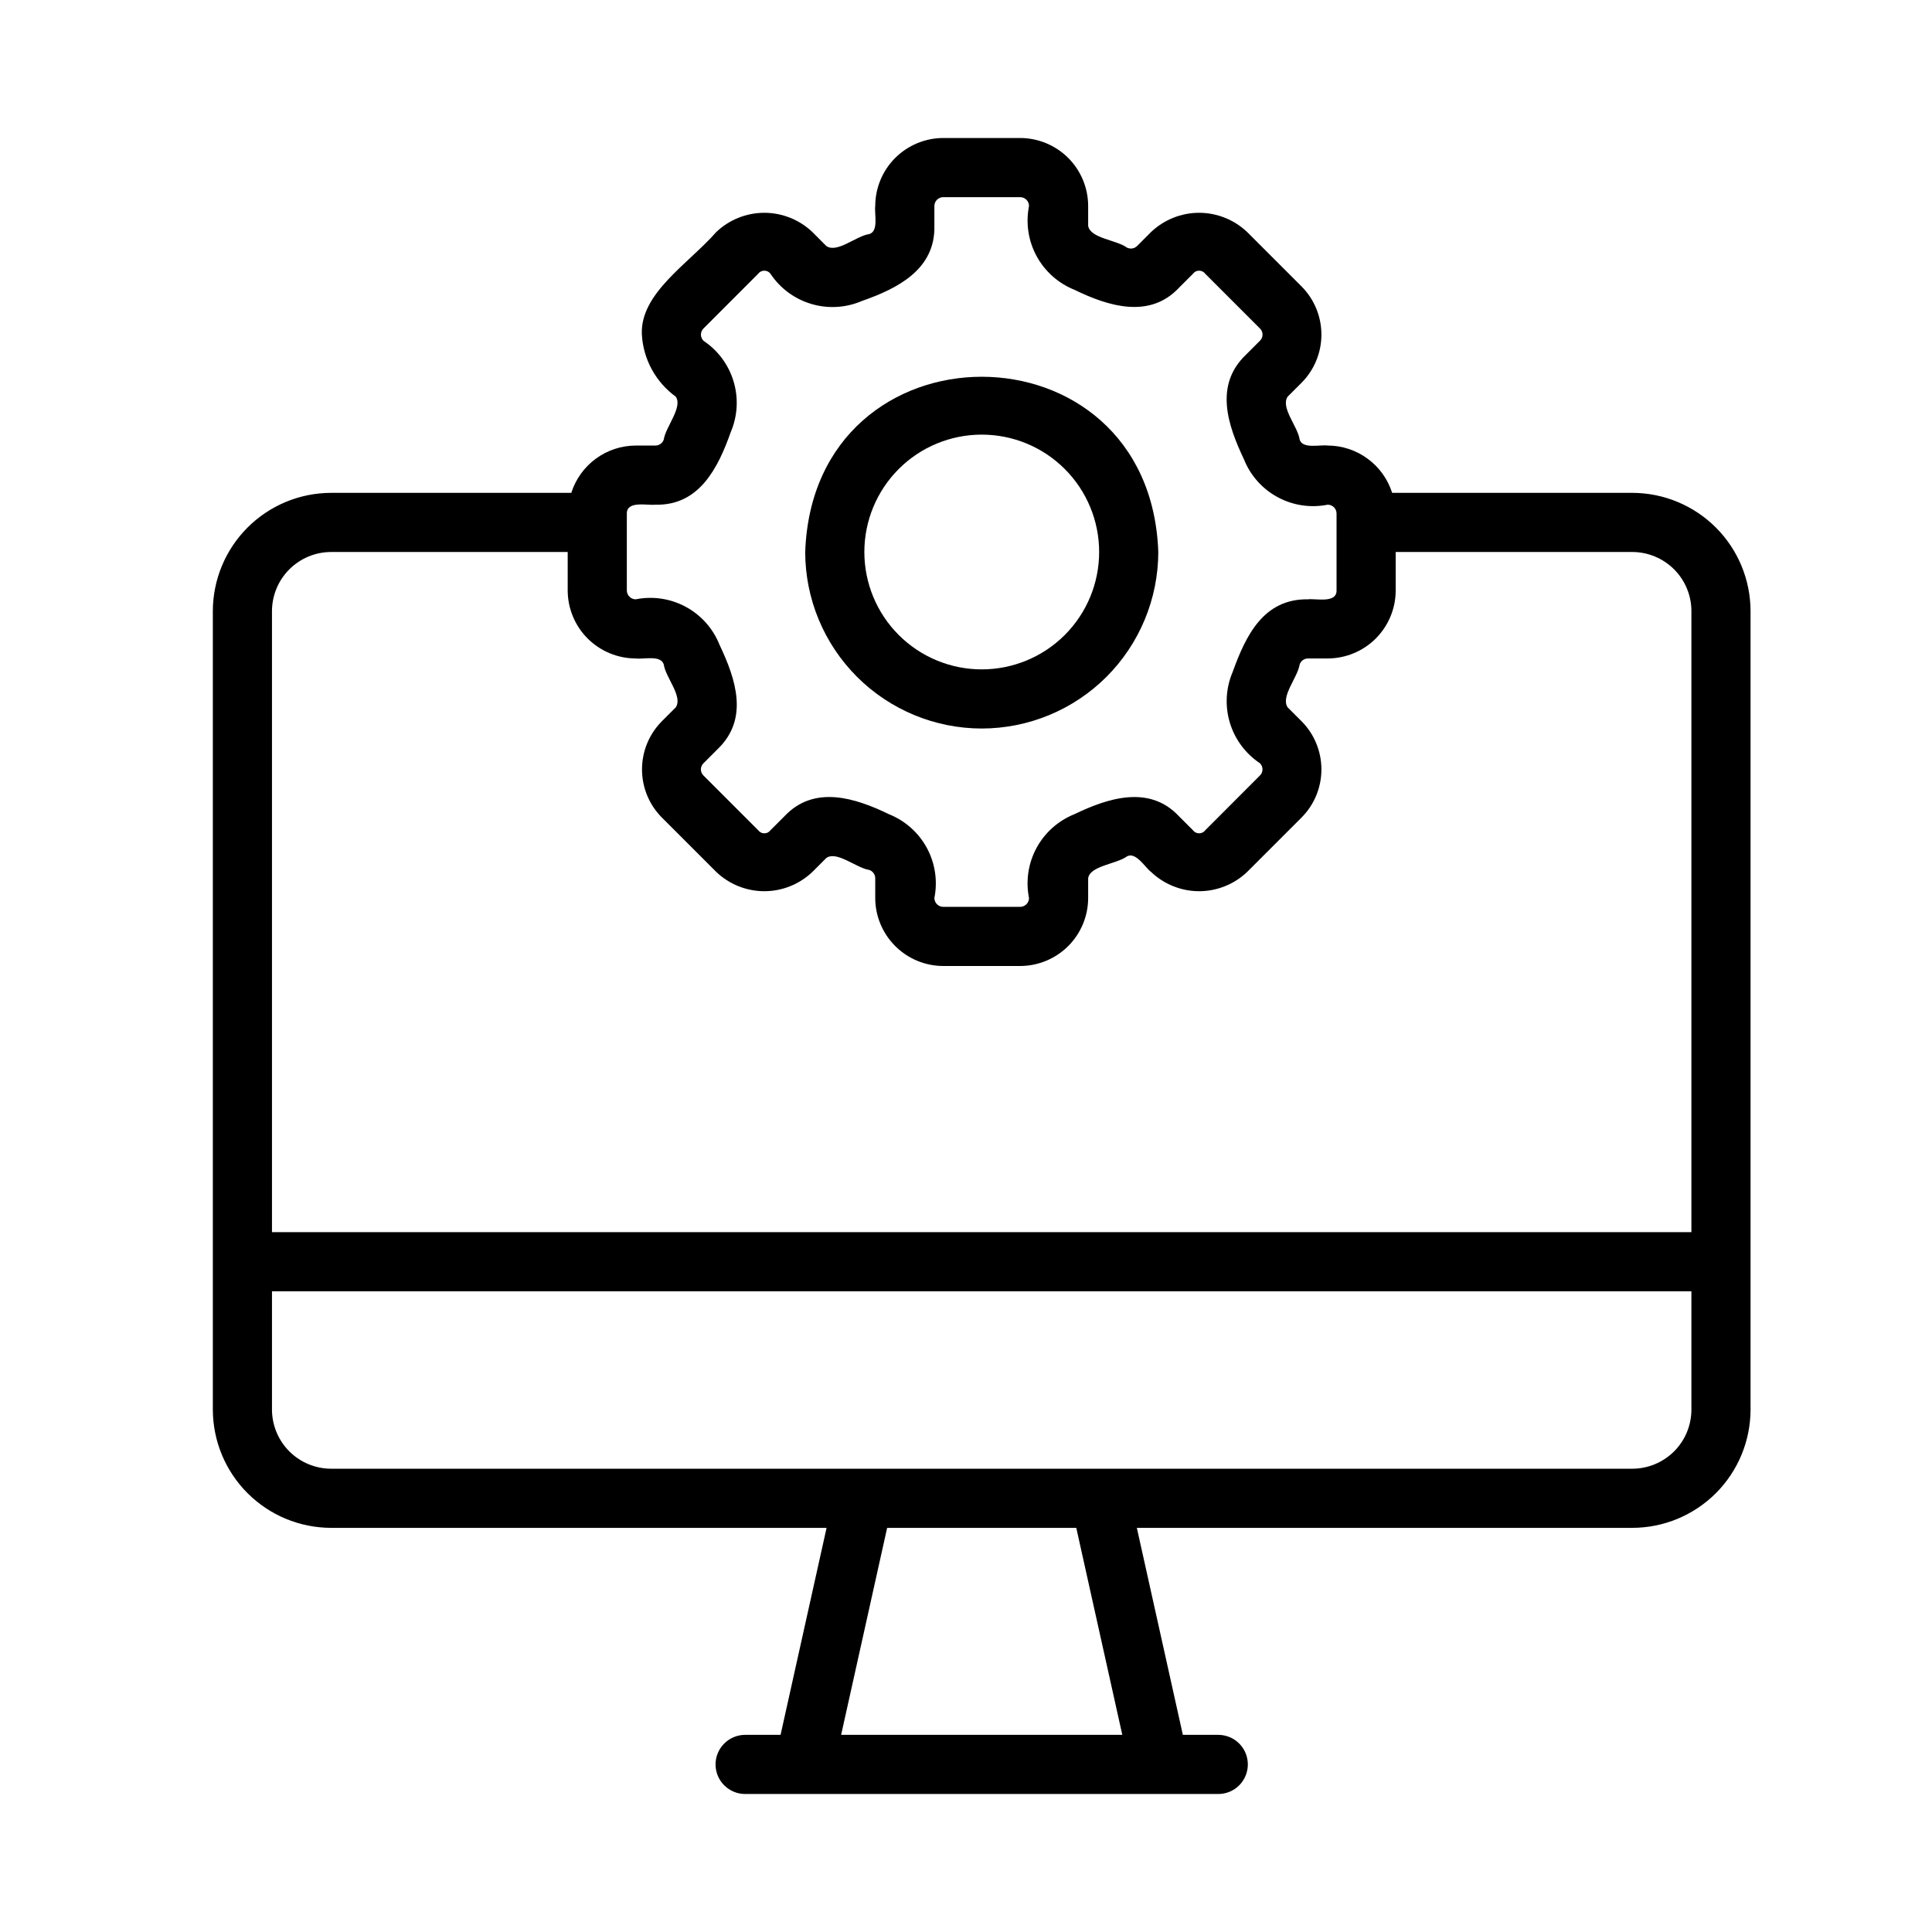
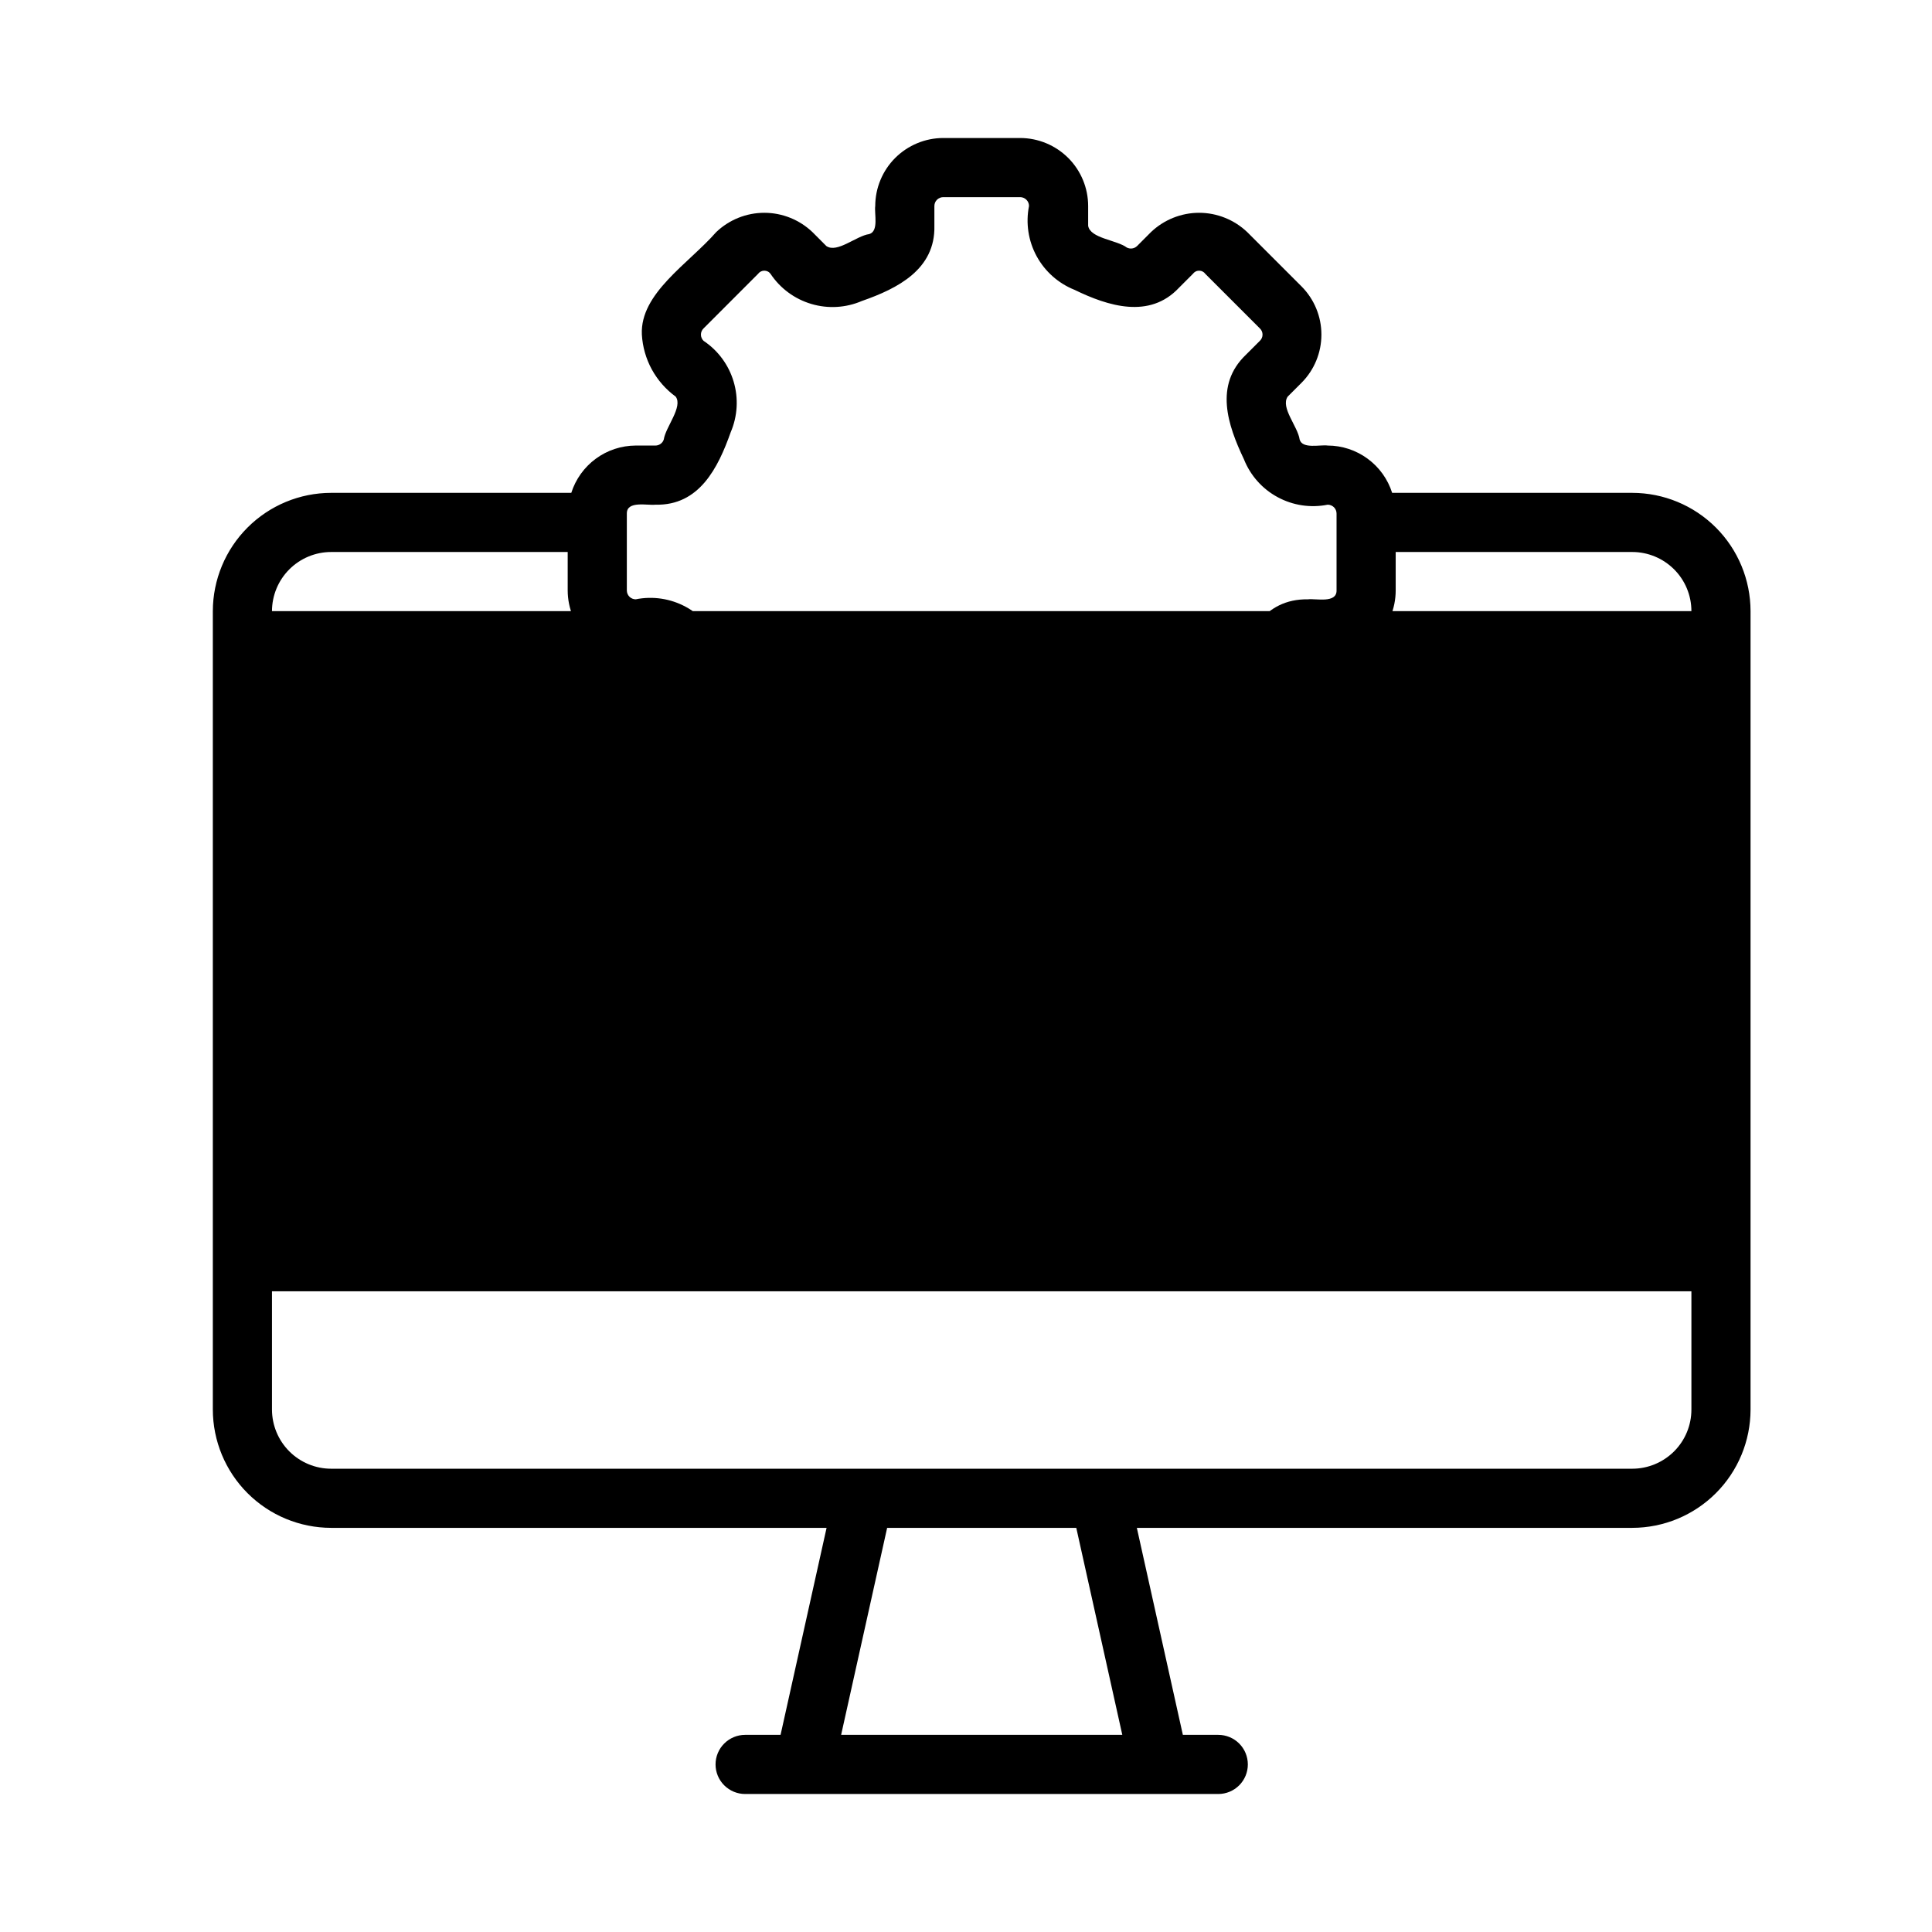
<svg xmlns="http://www.w3.org/2000/svg" width="49" height="49" viewBox="0 0 49 49" fill="none">
-   <path d="M41.398 12.5H35.308C35.198 12.153 34.98 11.849 34.686 11.634C34.393 11.418 34.038 11.301 33.673 11.3C33.486 11.273 33.03 11.395 32.962 11.147C32.916 10.816 32.47 10.335 32.659 10.059L33.012 9.706C33.334 9.382 33.514 8.943 33.514 8.486C33.514 8.029 33.334 7.591 33.012 7.266L31.632 5.886C31.303 5.573 30.866 5.397 30.412 5.397C29.958 5.397 29.521 5.573 29.192 5.886L28.84 6.239C28.806 6.272 28.763 6.294 28.716 6.301C28.67 6.308 28.622 6.3 28.58 6.279C28.321 6.084 27.649 6.048 27.598 5.726V5.225C27.598 4.768 27.416 4.329 27.093 4.006C26.769 3.683 26.331 3.501 25.873 3.5H23.923C23.466 3.501 23.028 3.683 22.704 4.006C22.381 4.329 22.199 4.768 22.198 5.225C22.171 5.42 22.294 5.865 22.045 5.937C21.716 5.982 21.232 6.429 20.958 6.24L20.605 5.886C20.276 5.573 19.839 5.397 19.385 5.397C18.93 5.397 18.493 5.573 18.165 5.886C17.46 6.691 16.23 7.438 16.279 8.486C16.297 8.795 16.383 9.097 16.531 9.369C16.68 9.641 16.887 9.877 17.137 10.059C17.326 10.319 16.882 10.827 16.835 11.146C16.821 11.191 16.793 11.229 16.755 11.257C16.717 11.284 16.672 11.3 16.625 11.3H16.123C15.758 11.302 15.404 11.418 15.111 11.634C14.817 11.85 14.6 12.153 14.489 12.5H8.398C7.603 12.501 6.841 12.817 6.278 13.38C5.716 13.942 5.399 14.705 5.398 15.5V35.75C5.399 36.545 5.716 37.308 6.278 37.87C6.841 38.433 7.603 38.749 8.398 38.75H20.964L19.797 44H18.898C18.7 44 18.509 44.079 18.368 44.22C18.227 44.36 18.148 44.551 18.148 44.75C18.148 44.949 18.227 45.14 18.368 45.28C18.509 45.421 18.7 45.5 18.898 45.5H30.898C31.097 45.5 31.288 45.421 31.429 45.28C31.569 45.14 31.648 44.949 31.648 44.75C31.648 44.551 31.569 44.36 31.429 44.22C31.288 44.079 31.097 44 30.898 44H30L28.833 38.75H41.398C42.194 38.749 42.956 38.433 43.519 37.87C44.081 37.308 44.397 36.545 44.398 35.75V15.5C44.397 14.705 44.081 13.942 43.519 13.38C42.956 12.817 42.194 12.501 41.398 12.5ZM15.898 13.025C15.894 12.69 16.428 12.825 16.624 12.8C17.734 12.827 18.211 11.869 18.532 10.963C18.706 10.557 18.733 10.103 18.607 9.68C18.482 9.256 18.212 8.89 17.845 8.645C17.824 8.625 17.806 8.6 17.795 8.573C17.783 8.546 17.777 8.516 17.777 8.486C17.777 8.457 17.783 8.427 17.795 8.4C17.806 8.373 17.824 8.348 17.845 8.328L19.226 6.946C19.244 6.921 19.268 6.9 19.296 6.886C19.323 6.872 19.354 6.865 19.385 6.865C19.416 6.865 19.446 6.872 19.474 6.886C19.502 6.9 19.525 6.921 19.543 6.946C19.788 7.314 20.154 7.584 20.578 7.709C21.001 7.835 21.455 7.808 21.861 7.633C22.767 7.317 23.725 6.832 23.698 5.726V5.225C23.698 5.165 23.722 5.108 23.764 5.066C23.806 5.024 23.864 5 23.923 5H25.873C25.933 5 25.99 5.024 26.032 5.066C26.075 5.108 26.098 5.165 26.098 5.225C26.012 5.658 26.08 6.109 26.291 6.497C26.502 6.885 26.843 7.187 27.253 7.351C28.105 7.766 29.154 8.095 29.9 7.3L30.253 6.947C30.271 6.922 30.295 6.901 30.322 6.887C30.35 6.872 30.381 6.865 30.412 6.865C30.443 6.865 30.474 6.872 30.501 6.887C30.529 6.901 30.553 6.922 30.571 6.947L31.952 8.328C31.974 8.348 31.991 8.373 32.003 8.4C32.015 8.427 32.021 8.457 32.021 8.486C32.021 8.516 32.015 8.546 32.003 8.573C31.991 8.6 31.974 8.625 31.952 8.645L31.598 8.999C30.795 9.767 31.135 10.776 31.548 11.646C31.711 12.057 32.013 12.398 32.402 12.608C32.79 12.819 33.24 12.887 33.673 12.8C33.733 12.8 33.79 12.824 33.833 12.866C33.875 12.908 33.898 12.965 33.898 13.025V14.975C33.903 15.31 33.369 15.175 33.172 15.2C32.046 15.184 31.596 16.12 31.265 17.038C31.091 17.443 31.064 17.897 31.189 18.32C31.315 18.744 31.584 19.11 31.951 19.355C31.973 19.375 31.99 19.4 32.002 19.427C32.014 19.454 32.02 19.484 32.02 19.514C32.02 19.543 32.014 19.573 32.002 19.6C31.99 19.627 31.973 19.652 31.951 19.672L30.571 21.054C30.553 21.079 30.529 21.1 30.501 21.114C30.474 21.128 30.443 21.135 30.412 21.135C30.381 21.135 30.351 21.128 30.323 21.114C30.295 21.1 30.271 21.079 30.253 21.054L29.899 20.7C29.152 19.902 28.106 20.237 27.252 20.649C26.841 20.813 26.501 21.115 26.29 21.503C26.079 21.892 26.011 22.342 26.098 22.775C26.098 22.835 26.075 22.892 26.032 22.934C25.99 22.976 25.933 23 25.873 23H23.923C23.864 23 23.806 22.976 23.764 22.934C23.722 22.892 23.698 22.835 23.698 22.775C23.785 22.342 23.717 21.892 23.506 21.503C23.295 21.115 22.954 20.813 22.543 20.649C21.692 20.236 20.649 19.901 19.897 20.701L19.544 21.053C19.526 21.078 19.502 21.099 19.475 21.113C19.447 21.128 19.416 21.135 19.385 21.135C19.354 21.135 19.323 21.128 19.296 21.113C19.268 21.099 19.244 21.078 19.226 21.053L17.845 19.672C17.823 19.652 17.806 19.627 17.794 19.6C17.782 19.573 17.776 19.543 17.776 19.514C17.776 19.484 17.782 19.454 17.794 19.427C17.806 19.4 17.823 19.375 17.845 19.355L18.199 19.001C19.002 18.233 18.662 17.224 18.249 16.354C18.086 15.943 17.784 15.602 17.395 15.392C17.007 15.181 16.557 15.113 16.123 15.2C16.064 15.2 16.006 15.176 15.964 15.134C15.922 15.092 15.898 15.035 15.898 14.975V13.025ZM8.398 14H14.398V14.975C14.399 15.432 14.581 15.871 14.904 16.194C15.228 16.517 15.666 16.699 16.123 16.7C16.316 16.728 16.762 16.604 16.835 16.853C16.88 17.181 17.327 17.667 17.138 17.941L16.785 18.294C16.463 18.618 16.283 19.057 16.283 19.514C16.283 19.971 16.463 20.409 16.785 20.733L18.165 22.113C18.493 22.427 18.93 22.603 19.385 22.603C19.839 22.603 20.276 22.427 20.605 22.113L20.957 21.761C21.22 21.57 21.722 22.017 22.045 22.063C22.089 22.078 22.128 22.106 22.155 22.144C22.183 22.181 22.198 22.227 22.198 22.273V22.776C22.199 23.233 22.381 23.671 22.705 23.994C23.028 24.318 23.466 24.499 23.923 24.5H25.873C26.331 24.499 26.769 24.317 27.093 23.994C27.416 23.671 27.598 23.232 27.598 22.775V22.274C27.645 21.957 28.321 21.914 28.581 21.721C28.806 21.592 29.048 22.008 29.192 22.113C29.521 22.427 29.958 22.603 30.412 22.603C30.866 22.603 31.303 22.427 31.632 22.113L33.012 20.733C33.334 20.409 33.514 19.971 33.514 19.514C33.514 19.057 33.334 18.618 33.012 18.294L32.659 17.941C32.473 17.668 32.911 17.185 32.962 16.854C32.976 16.809 33.004 16.771 33.042 16.743C33.08 16.716 33.125 16.701 33.172 16.7H33.674C34.131 16.699 34.57 16.517 34.893 16.194C35.216 15.87 35.398 15.432 35.398 14.975V14H41.398C41.796 14 42.177 14.159 42.459 14.44C42.74 14.721 42.898 15.102 42.898 15.5V31.25H6.898V15.5C6.899 15.102 7.057 14.721 7.338 14.44C7.619 14.159 8.001 14 8.398 14ZM28.464 44H21.333L22.5 38.75H27.297L28.464 44ZM41.398 37.25H8.398C8.001 37.25 7.619 37.091 7.338 36.81C7.057 36.529 6.899 36.148 6.898 35.75V32.75H42.898V35.75C42.898 36.148 42.74 36.529 42.459 36.81C42.177 37.091 41.796 37.25 41.398 37.25Z" fill="black" />
-   <path d="M24.899 18.477C26.087 18.476 27.224 18.004 28.064 17.165C28.903 16.325 29.375 15.187 29.377 14C29.167 8.073 20.63 8.075 20.422 14C20.423 15.187 20.895 16.325 21.735 17.165C22.574 18.004 23.712 18.476 24.899 18.477ZM24.899 11.023C25.689 11.023 26.446 11.336 27.005 11.895C27.563 12.453 27.877 13.21 27.877 14C27.877 14.79 27.563 15.547 27.005 16.105C26.446 16.664 25.689 16.977 24.899 16.977C24.11 16.977 23.352 16.664 22.794 16.105C22.236 15.547 21.922 14.79 21.922 14C21.922 13.21 22.236 12.453 22.794 11.895C23.352 11.336 24.11 11.023 24.899 11.023Z" fill="black" />
+   <path d="M41.398 12.5H35.308C35.198 12.153 34.98 11.849 34.686 11.634C34.393 11.418 34.038 11.301 33.673 11.3C33.486 11.273 33.03 11.395 32.962 11.147C32.916 10.816 32.47 10.335 32.659 10.059L33.012 9.706C33.334 9.382 33.514 8.943 33.514 8.486C33.514 8.029 33.334 7.591 33.012 7.266L31.632 5.886C31.303 5.573 30.866 5.397 30.412 5.397C29.958 5.397 29.521 5.573 29.192 5.886L28.84 6.239C28.806 6.272 28.763 6.294 28.716 6.301C28.67 6.308 28.622 6.3 28.58 6.279C28.321 6.084 27.649 6.048 27.598 5.726V5.225C27.598 4.768 27.416 4.329 27.093 4.006C26.769 3.683 26.331 3.501 25.873 3.5H23.923C23.466 3.501 23.028 3.683 22.704 4.006C22.381 4.329 22.199 4.768 22.198 5.225C22.171 5.42 22.294 5.865 22.045 5.937C21.716 5.982 21.232 6.429 20.958 6.24L20.605 5.886C20.276 5.573 19.839 5.397 19.385 5.397C18.93 5.397 18.493 5.573 18.165 5.886C17.46 6.691 16.23 7.438 16.279 8.486C16.297 8.795 16.383 9.097 16.531 9.369C16.68 9.641 16.887 9.877 17.137 10.059C17.326 10.319 16.882 10.827 16.835 11.146C16.821 11.191 16.793 11.229 16.755 11.257C16.717 11.284 16.672 11.3 16.625 11.3H16.123C15.758 11.302 15.404 11.418 15.111 11.634C14.817 11.85 14.6 12.153 14.489 12.5H8.398C7.603 12.501 6.841 12.817 6.278 13.38C5.716 13.942 5.399 14.705 5.398 15.5V35.75C5.399 36.545 5.716 37.308 6.278 37.87C6.841 38.433 7.603 38.749 8.398 38.75H20.964L19.797 44H18.898C18.7 44 18.509 44.079 18.368 44.22C18.227 44.36 18.148 44.551 18.148 44.75C18.148 44.949 18.227 45.14 18.368 45.28C18.509 45.421 18.7 45.5 18.898 45.5H30.898C31.097 45.5 31.288 45.421 31.429 45.28C31.569 45.14 31.648 44.949 31.648 44.75C31.648 44.551 31.569 44.36 31.429 44.22C31.288 44.079 31.097 44 30.898 44H30L28.833 38.75H41.398C42.194 38.749 42.956 38.433 43.519 37.87C44.081 37.308 44.397 36.545 44.398 35.75V15.5C44.397 14.705 44.081 13.942 43.519 13.38C42.956 12.817 42.194 12.501 41.398 12.5ZM15.898 13.025C15.894 12.69 16.428 12.825 16.624 12.8C17.734 12.827 18.211 11.869 18.532 10.963C18.706 10.557 18.733 10.103 18.607 9.68C18.482 9.256 18.212 8.89 17.845 8.645C17.824 8.625 17.806 8.6 17.795 8.573C17.783 8.546 17.777 8.516 17.777 8.486C17.777 8.457 17.783 8.427 17.795 8.4C17.806 8.373 17.824 8.348 17.845 8.328L19.226 6.946C19.244 6.921 19.268 6.9 19.296 6.886C19.323 6.872 19.354 6.865 19.385 6.865C19.416 6.865 19.446 6.872 19.474 6.886C19.502 6.9 19.525 6.921 19.543 6.946C19.788 7.314 20.154 7.584 20.578 7.709C21.001 7.835 21.455 7.808 21.861 7.633C22.767 7.317 23.725 6.832 23.698 5.726V5.225C23.698 5.165 23.722 5.108 23.764 5.066C23.806 5.024 23.864 5 23.923 5H25.873C25.933 5 25.99 5.024 26.032 5.066C26.075 5.108 26.098 5.165 26.098 5.225C26.012 5.658 26.08 6.109 26.291 6.497C26.502 6.885 26.843 7.187 27.253 7.351C28.105 7.766 29.154 8.095 29.9 7.3L30.253 6.947C30.271 6.922 30.295 6.901 30.322 6.887C30.35 6.872 30.381 6.865 30.412 6.865C30.443 6.865 30.474 6.872 30.501 6.887C30.529 6.901 30.553 6.922 30.571 6.947L31.952 8.328C31.974 8.348 31.991 8.373 32.003 8.4C32.015 8.427 32.021 8.457 32.021 8.486C32.021 8.516 32.015 8.546 32.003 8.573C31.991 8.6 31.974 8.625 31.952 8.645L31.598 8.999C30.795 9.767 31.135 10.776 31.548 11.646C31.711 12.057 32.013 12.398 32.402 12.608C32.79 12.819 33.24 12.887 33.673 12.8C33.733 12.8 33.79 12.824 33.833 12.866C33.875 12.908 33.898 12.965 33.898 13.025V14.975C33.903 15.31 33.369 15.175 33.172 15.2C32.046 15.184 31.596 16.12 31.265 17.038C31.091 17.443 31.064 17.897 31.189 18.32C31.315 18.744 31.584 19.11 31.951 19.355C31.973 19.375 31.99 19.4 32.002 19.427C32.014 19.454 32.02 19.484 32.02 19.514C32.02 19.543 32.014 19.573 32.002 19.6C31.99 19.627 31.973 19.652 31.951 19.672L30.571 21.054C30.553 21.079 30.529 21.1 30.501 21.114C30.474 21.128 30.443 21.135 30.412 21.135C30.381 21.135 30.351 21.128 30.323 21.114C30.295 21.1 30.271 21.079 30.253 21.054L29.899 20.7C29.152 19.902 28.106 20.237 27.252 20.649C26.841 20.813 26.501 21.115 26.29 21.503C26.079 21.892 26.011 22.342 26.098 22.775C26.098 22.835 26.075 22.892 26.032 22.934C25.99 22.976 25.933 23 25.873 23H23.923C23.864 23 23.806 22.976 23.764 22.934C23.722 22.892 23.698 22.835 23.698 22.775C23.785 22.342 23.717 21.892 23.506 21.503C23.295 21.115 22.954 20.813 22.543 20.649C21.692 20.236 20.649 19.901 19.897 20.701L19.544 21.053C19.526 21.078 19.502 21.099 19.475 21.113C19.447 21.128 19.416 21.135 19.385 21.135C19.354 21.135 19.323 21.128 19.296 21.113C19.268 21.099 19.244 21.078 19.226 21.053L17.845 19.672C17.823 19.652 17.806 19.627 17.794 19.6C17.782 19.573 17.776 19.543 17.776 19.514C17.776 19.484 17.782 19.454 17.794 19.427C17.806 19.4 17.823 19.375 17.845 19.355L18.199 19.001C19.002 18.233 18.662 17.224 18.249 16.354C18.086 15.943 17.784 15.602 17.395 15.392C17.007 15.181 16.557 15.113 16.123 15.2C16.064 15.2 16.006 15.176 15.964 15.134C15.922 15.092 15.898 15.035 15.898 14.975V13.025ZM8.398 14H14.398V14.975C14.399 15.432 14.581 15.871 14.904 16.194C15.228 16.517 15.666 16.699 16.123 16.7C16.316 16.728 16.762 16.604 16.835 16.853C16.88 17.181 17.327 17.667 17.138 17.941L16.785 18.294C16.463 18.618 16.283 19.057 16.283 19.514C16.283 19.971 16.463 20.409 16.785 20.733L18.165 22.113C18.493 22.427 18.93 22.603 19.385 22.603C19.839 22.603 20.276 22.427 20.605 22.113L20.957 21.761C21.22 21.57 21.722 22.017 22.045 22.063C22.089 22.078 22.128 22.106 22.155 22.144C22.183 22.181 22.198 22.227 22.198 22.273V22.776C22.199 23.233 22.381 23.671 22.705 23.994C23.028 24.318 23.466 24.499 23.923 24.5H25.873C26.331 24.499 26.769 24.317 27.093 23.994C27.416 23.671 27.598 23.232 27.598 22.775V22.274C27.645 21.957 28.321 21.914 28.581 21.721C28.806 21.592 29.048 22.008 29.192 22.113C29.521 22.427 29.958 22.603 30.412 22.603C30.866 22.603 31.303 22.427 31.632 22.113L33.012 20.733C33.334 20.409 33.514 19.971 33.514 19.514C33.514 19.057 33.334 18.618 33.012 18.294L32.659 17.941C32.473 17.668 32.911 17.185 32.962 16.854C32.976 16.809 33.004 16.771 33.042 16.743C33.08 16.716 33.125 16.701 33.172 16.7H33.674C34.131 16.699 34.57 16.517 34.893 16.194C35.216 15.87 35.398 15.432 35.398 14.975V14H41.398C41.796 14 42.177 14.159 42.459 14.44C42.74 14.721 42.898 15.102 42.898 15.5H6.898V15.5C6.899 15.102 7.057 14.721 7.338 14.44C7.619 14.159 8.001 14 8.398 14ZM28.464 44H21.333L22.5 38.75H27.297L28.464 44ZM41.398 37.25H8.398C8.001 37.25 7.619 37.091 7.338 36.81C7.057 36.529 6.899 36.148 6.898 35.75V32.75H42.898V35.75C42.898 36.148 42.74 36.529 42.459 36.81C42.177 37.091 41.796 37.25 41.398 37.25Z" fill="black" />
</svg>